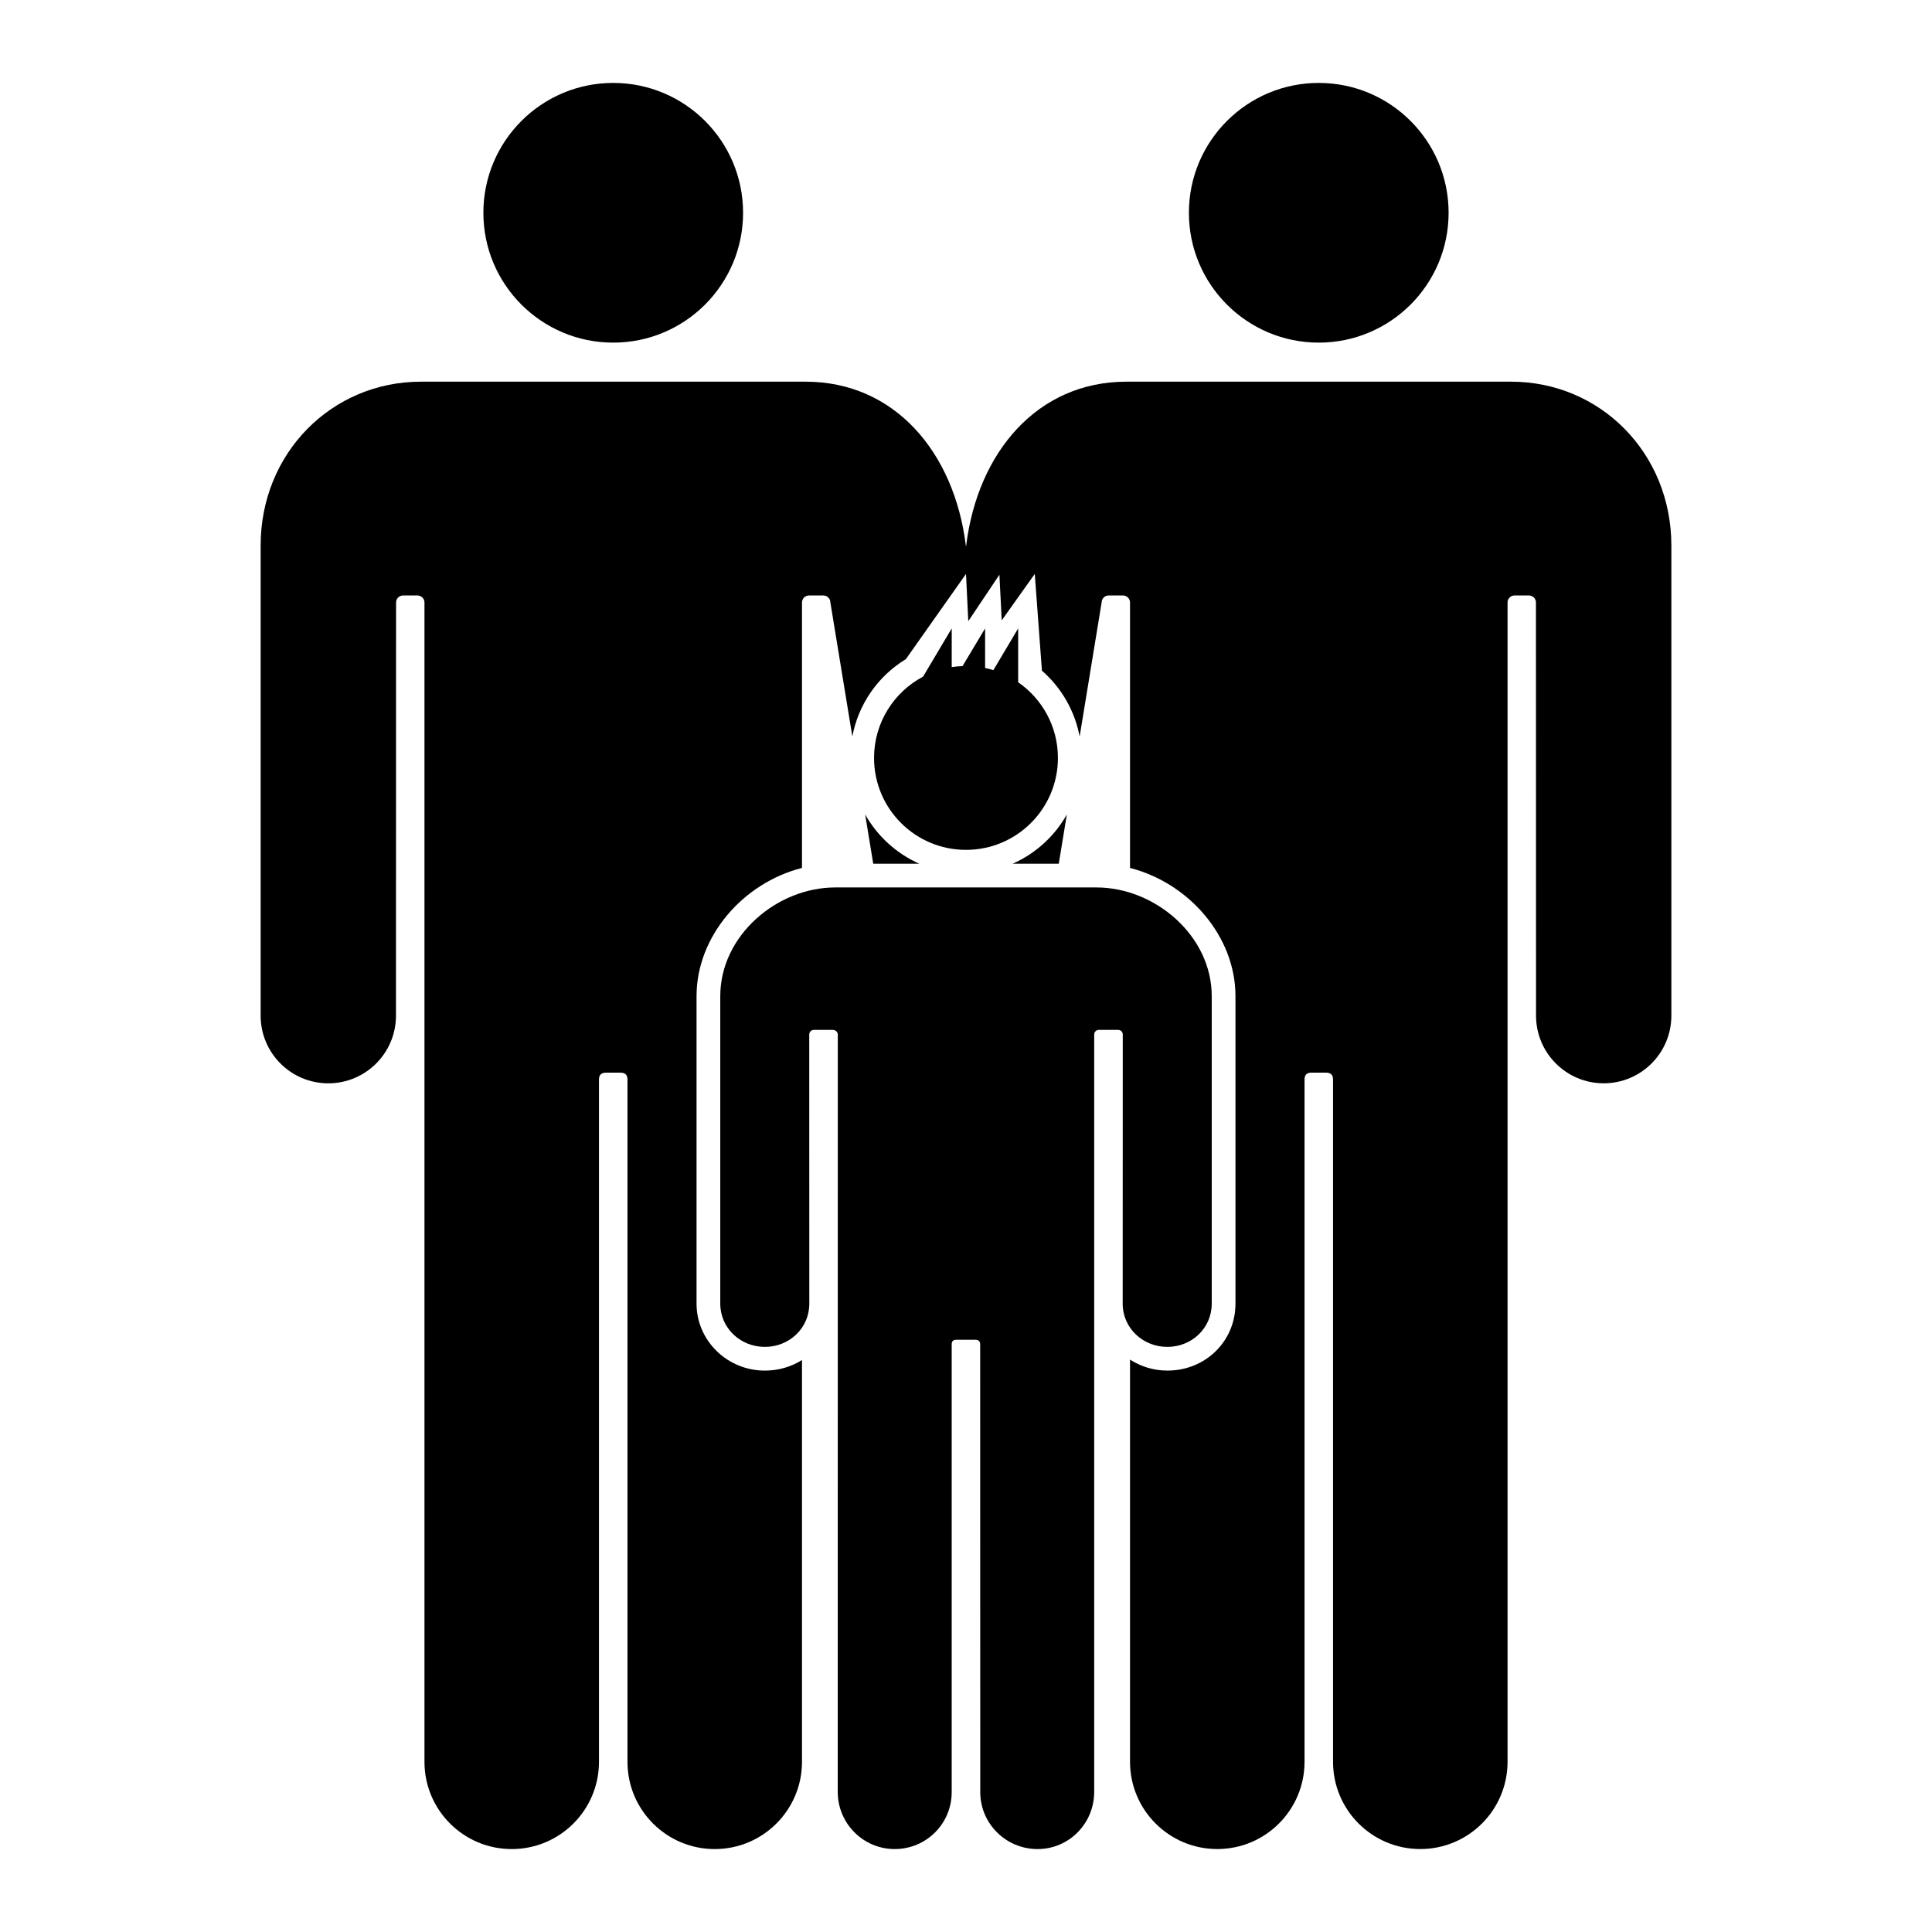
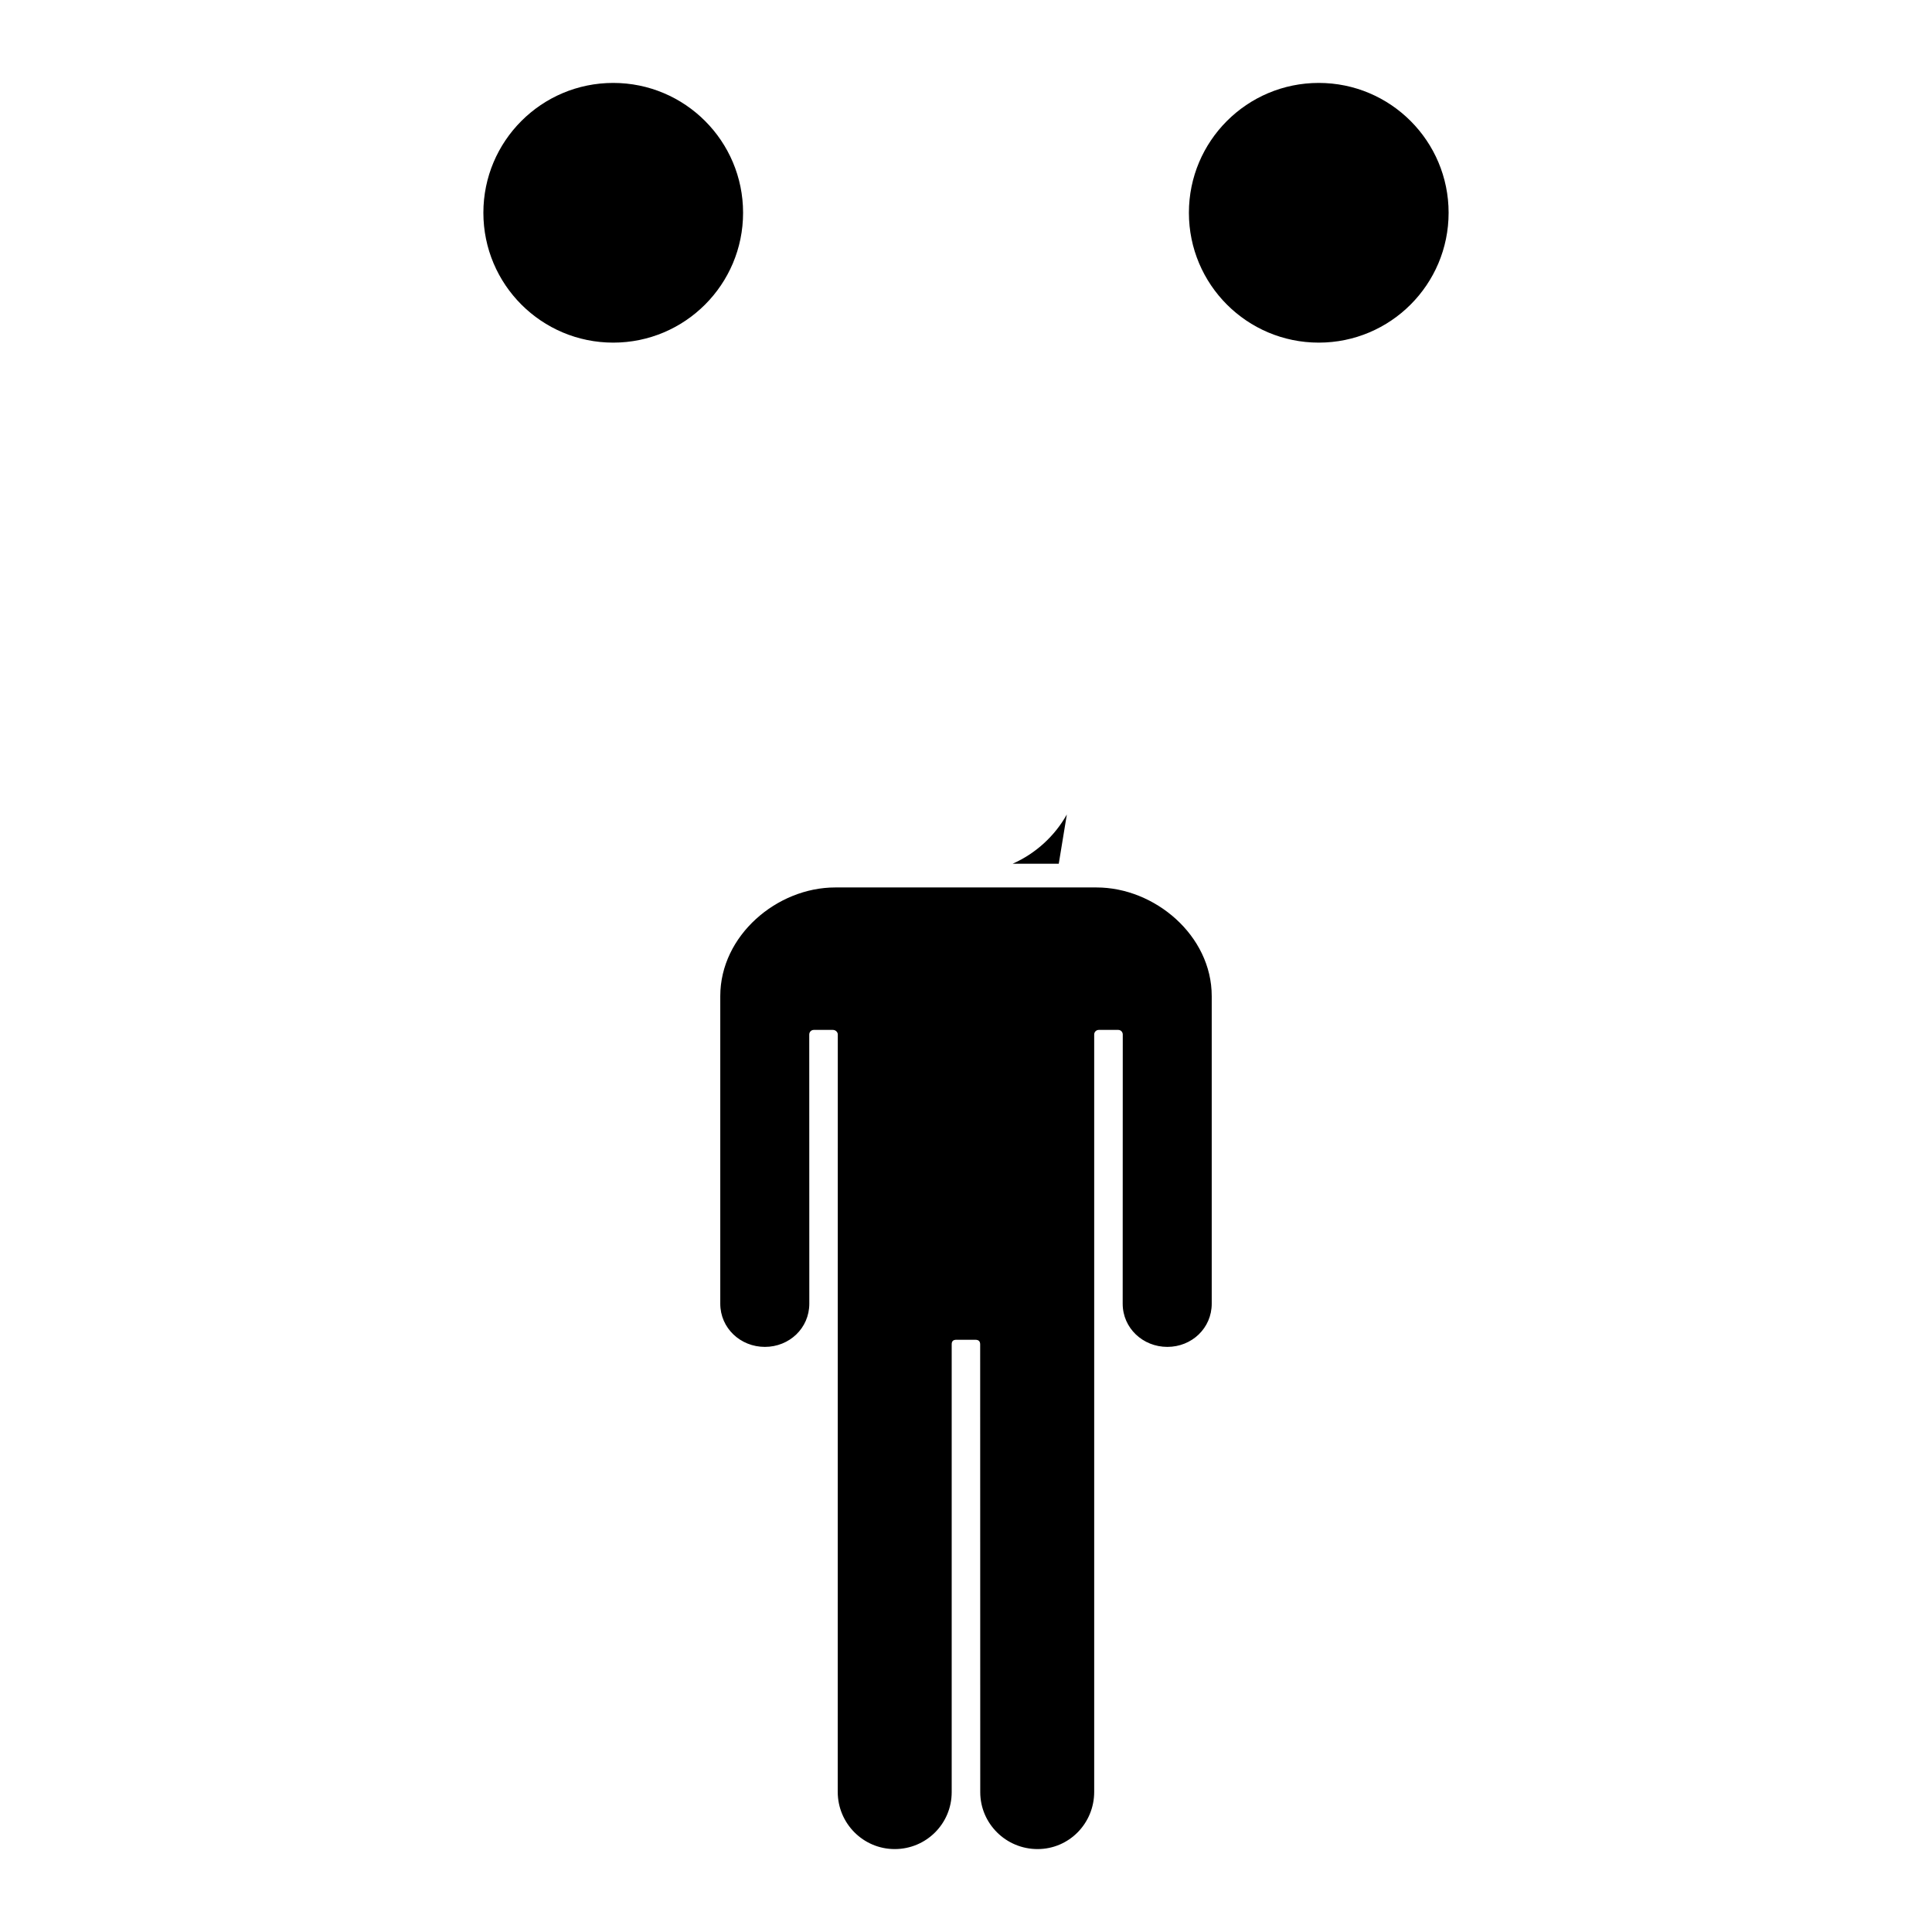
<svg xmlns="http://www.w3.org/2000/svg" version="1.1" id="Layer_1" x="0px" y="0px" viewBox="0 0 128 128" style="enable-background:new 0 0 128 128;" xml:space="preserve">
  <g>
    <circle cx="40.628" cy="14.097" r="8.603" />
    <path d="M70.146,57.223c0.175-1.066,0.355-2.162,0.535-3.262c-0.809,1.438-2.069,2.589-3.587,3.262H70.146z" />
-     <path d="M57.854,57.223h3.052c-1.518-0.673-2.777-1.824-3.587-3.262C57.499,55.061,57.679,56.158,57.854,57.223z" />
-     <path d="M17.268,36.143c0,0.367,0,31.133,0,31.147c0,2.476,2.007,4.483,4.483,4.483c2.475,0,4.482-2.006,4.483-4.48   c0.002-0.001,0.006-27.375,0.006-27.375c0-0.257,0.208-0.466,0.466-0.466h0.95c0.257,0,0.466,0.208,0.466,0.466   c0,0,0,76.798,0,76.807c0,3.193,2.588,5.781,5.781,5.781s5.781-2.588,5.781-5.781c0-0.009,0-45.192,0-45.192   c0-0.33,0.152-0.467,0.478-0.467h0.932c0.325,0,0.478,0.138,0.478,0.467c0,0,0,45.183,0,45.192c0,3.193,2.588,5.781,5.781,5.781   s5.781-2.588,5.781-5.781c0-0.003,0-12.06,0-26.619c-0.704,0.442-1.544,0.7-2.458,0.7c-2.496,0-4.528-1.989-4.528-4.434V65.994   c0-3.954,3.074-7.496,6.986-8.492c0-10.194,0-17.584,0-17.584c0-0.257,0.208-0.466,0.466-0.466h0.949   c0.258,0,0.466,0.208,0.466,0.466c0,0,0.65,3.964,1.455,8.874c0.399-2.12,1.675-3.985,3.547-5.124L64,38.025l0.152,3.129   l2.062-3.078l0.152,3.026l2.19-3.078l0.474,6.41c1.305,1.135,2.181,2.676,2.499,4.363c0.805-4.913,1.456-8.88,1.456-8.88   c0-0.257,0.208-0.466,0.466-0.466h0.95c0.257,0,0.466,0.208,0.466,0.466c0,0,0,7.392,0,17.587c3.912,1.001,6.986,4.539,6.986,8.489   v20.378c0,2.486-1.982,4.434-4.511,4.434c-0.914,0-1.762-0.27-2.475-0.727c0,14.57,0,26.642,0,26.645   c0,3.193,2.588,5.781,5.781,5.781s5.781-2.588,5.781-5.781c0-0.009,0-45.192,0-45.192c0-0.33,0.152-0.467,0.478-0.467h0.932   c0.325,0,0.478,0.138,0.478,0.467c0,0,0,45.183,0,45.192c0,3.193,2.588,5.781,5.781,5.781s5.781-2.588,5.781-5.781   c0-0.009,0-76.807,0-76.807c0-0.257,0.208-0.466,0.466-0.466h0.949c0.258,0,0.466,0.208,0.466,0.466c0,0,0.004,27.374,0.006,27.375   c0.002,2.475,2.008,4.48,4.483,4.48c2.476,0,4.483-2.007,4.483-4.483c0-0.014,0-30.78,0-31.147   c-0.001-6.135-4.72-10.854-10.619-10.854c-0.15,0-25.334,0-25.484,0c-5.899,0-9.852,4.674-10.618,10.854   c-0.001,0.008-0.005,0.039-0.011,0.079c-0.006-0.04-0.01-0.07-0.011-0.079c-0.767-6.181-4.719-10.854-10.618-10.854   c-0.15,0-25.334,0-25.484,0C21.987,25.288,17.268,30.007,17.268,36.143z" />
    <circle cx="87.371" cy="14.097" r="8.603" />
    <path d="M68.741,122.506c2.089,0,3.752-1.702,3.752-3.791c0-0.006,0-50.176,0-50.176c0-0.168,0.136-0.305,0.305-0.305h1.288   c0.168,0,0.3,0.136,0.3,0.305c0,0-0.006,17.835-0.005,17.836c0.001,1.619,1.34,2.86,2.959,2.86c1.62,0,2.94-1.243,2.94-2.862   c0-0.009,0-20.138,0-20.378c0-4.014-3.773-7.199-7.633-7.199c-0.098,0-17.214,0-17.312,0c-3.859,0-7.615,3.185-7.615,7.199   c0,0.24,0,20.369,0,20.378c0,1.62,1.336,2.862,2.956,2.862c1.619,0,2.942-1.241,2.943-2.86l-0.004-17.836   c0-0.168,0.133-0.305,0.301-0.305h1.268c0.168,0,0.322,0.136,0.322,0.305c0,0-0.004,50.171-0.004,50.176   c0,2.089,1.687,3.791,3.775,3.791c2.089,0,3.775-1.682,3.775-3.77c0-0.006,0-29.667,0-29.667c0-0.216,0.1-0.306,0.312-0.306h1.249   c0.213,0,0.326,0.09,0.326,0.306c0,0,0.005,29.594,0.005,29.667C64.947,120.824,66.652,122.506,68.741,122.506z" />
-     <path d="M61.157,44.828c-1.932,1.021-3.249,3.05-3.249,5.387c0,3.364,2.727,6.091,6.091,6.091c3.364,0,6.091-2.727,6.091-6.091   c0-2.08-1.043-3.915-2.634-5.014v-3.567l-1.642,2.765c-0.179-0.056-0.362-0.103-0.548-0.142v-2.623L63.77,44.13   c-0.242,0.009-0.481,0.031-0.716,0.068v-2.563L61.157,44.828z" />
  </g>
</svg>